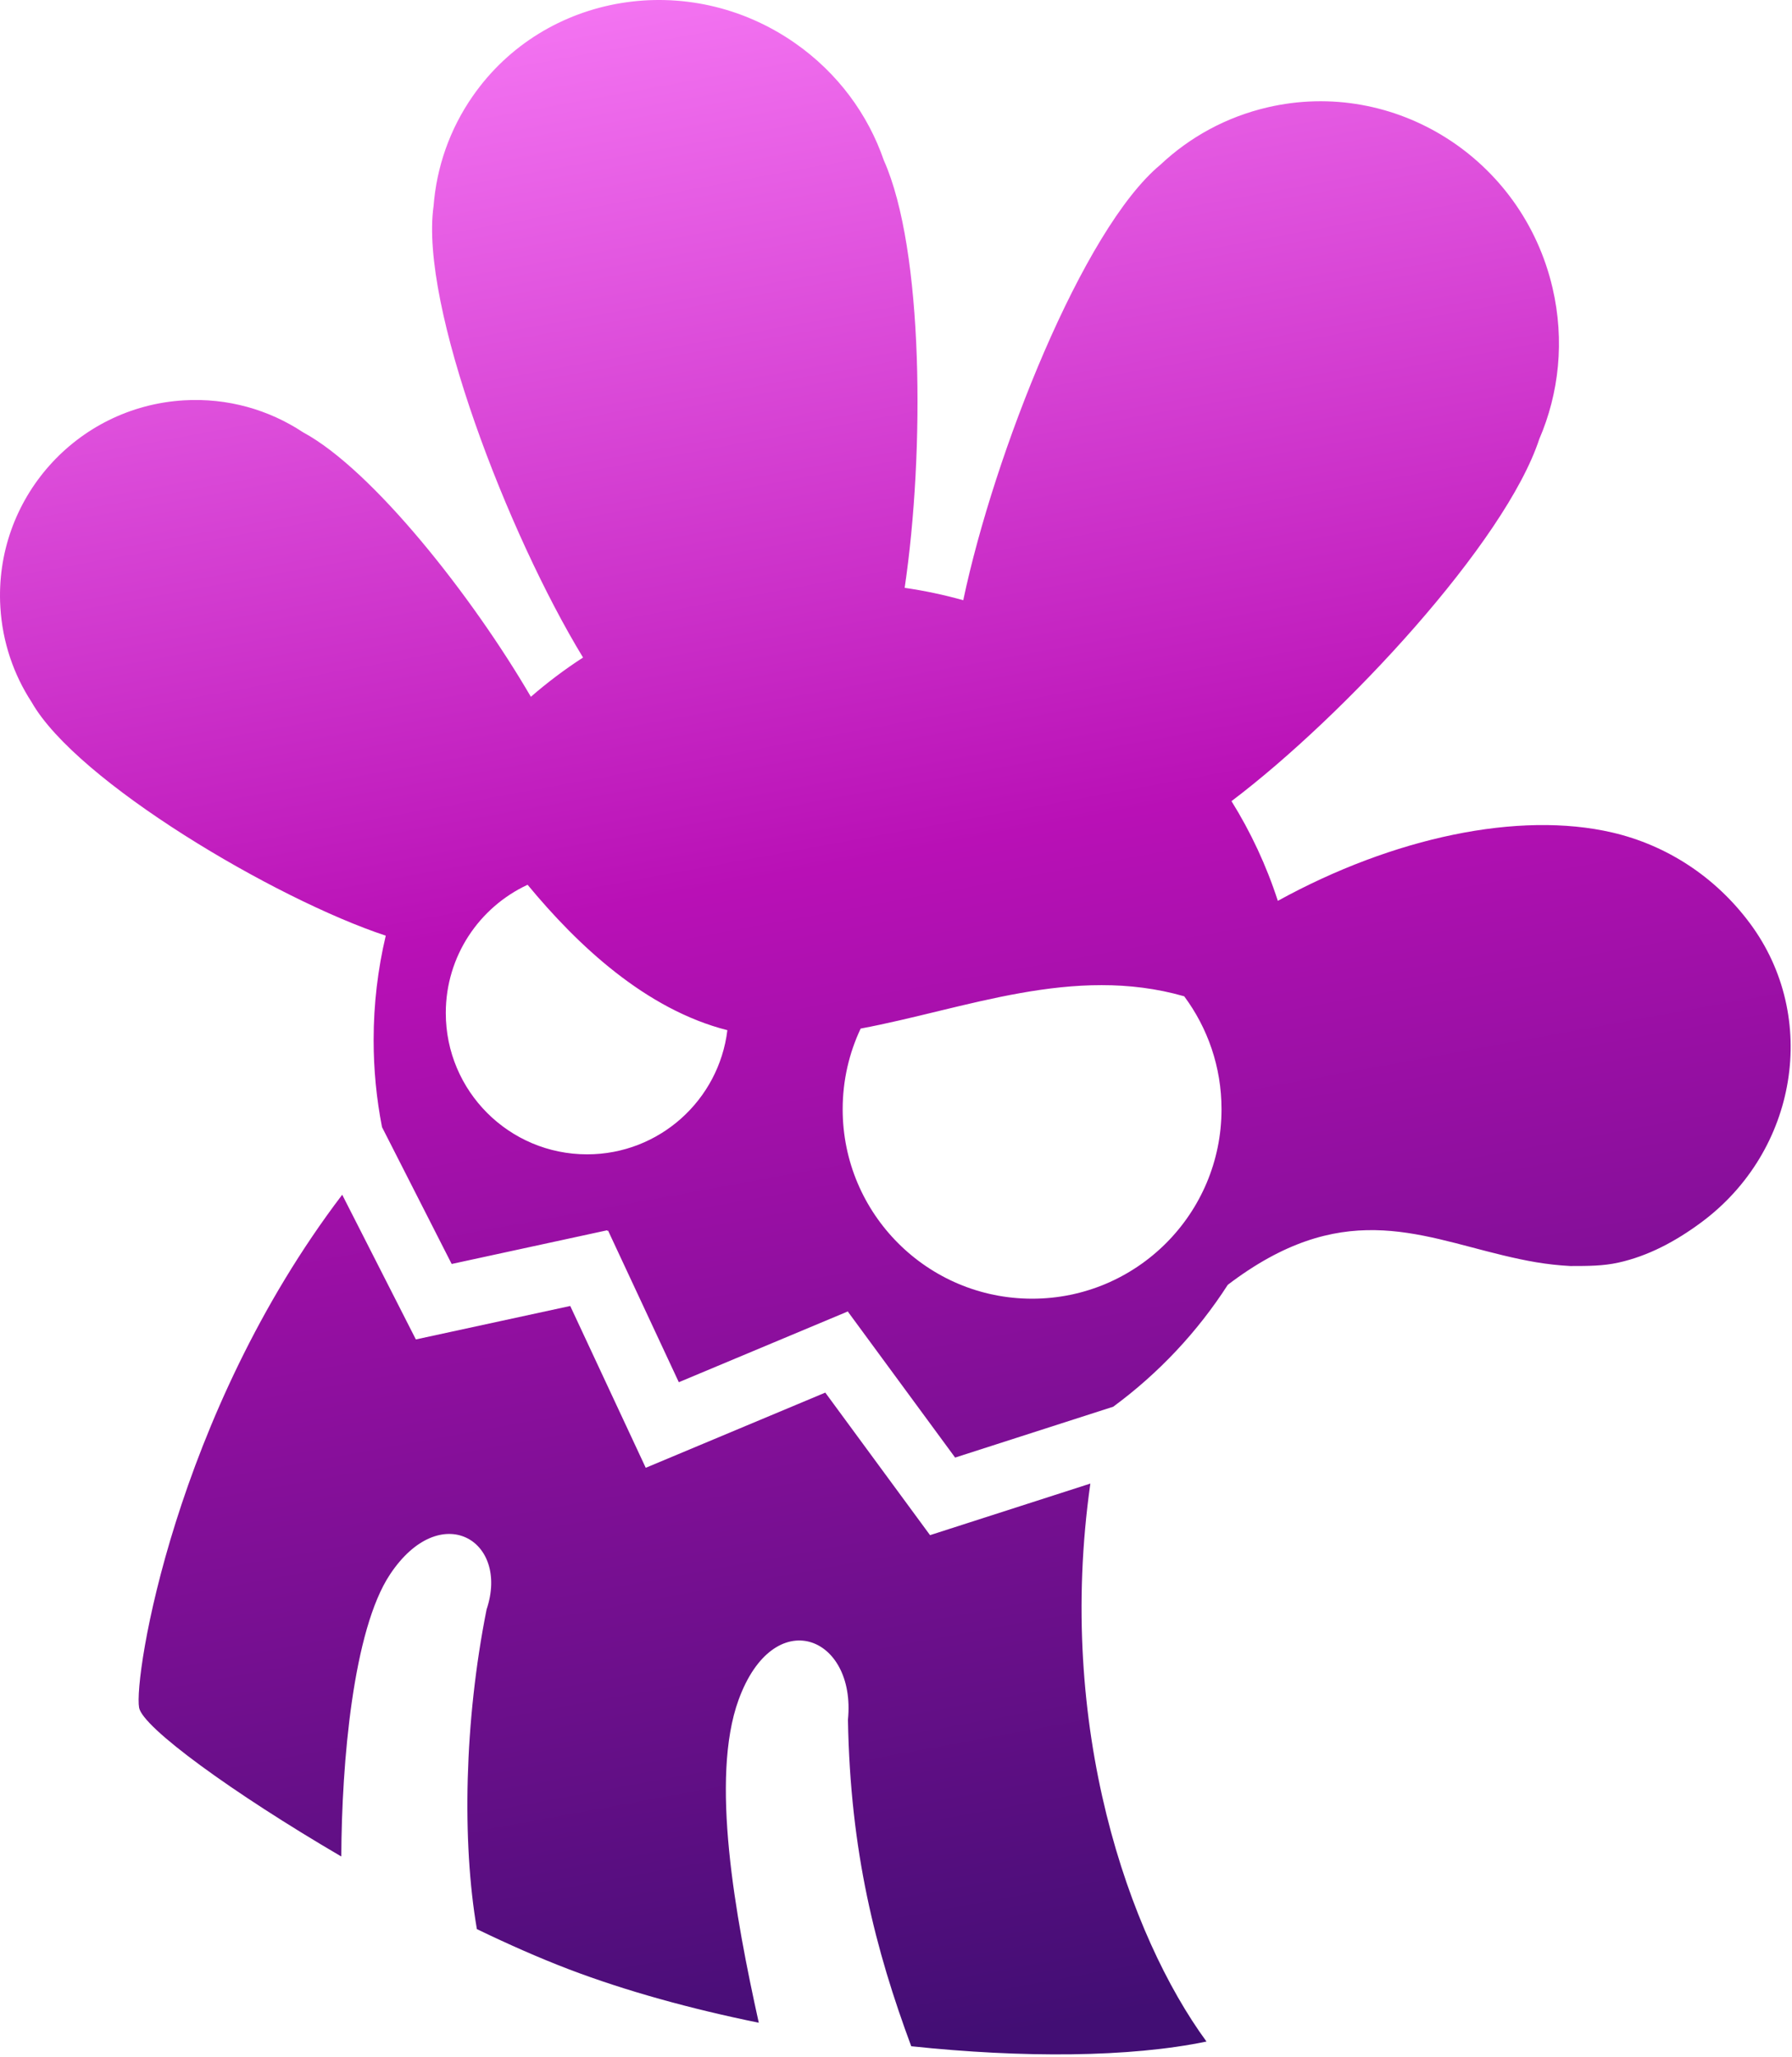
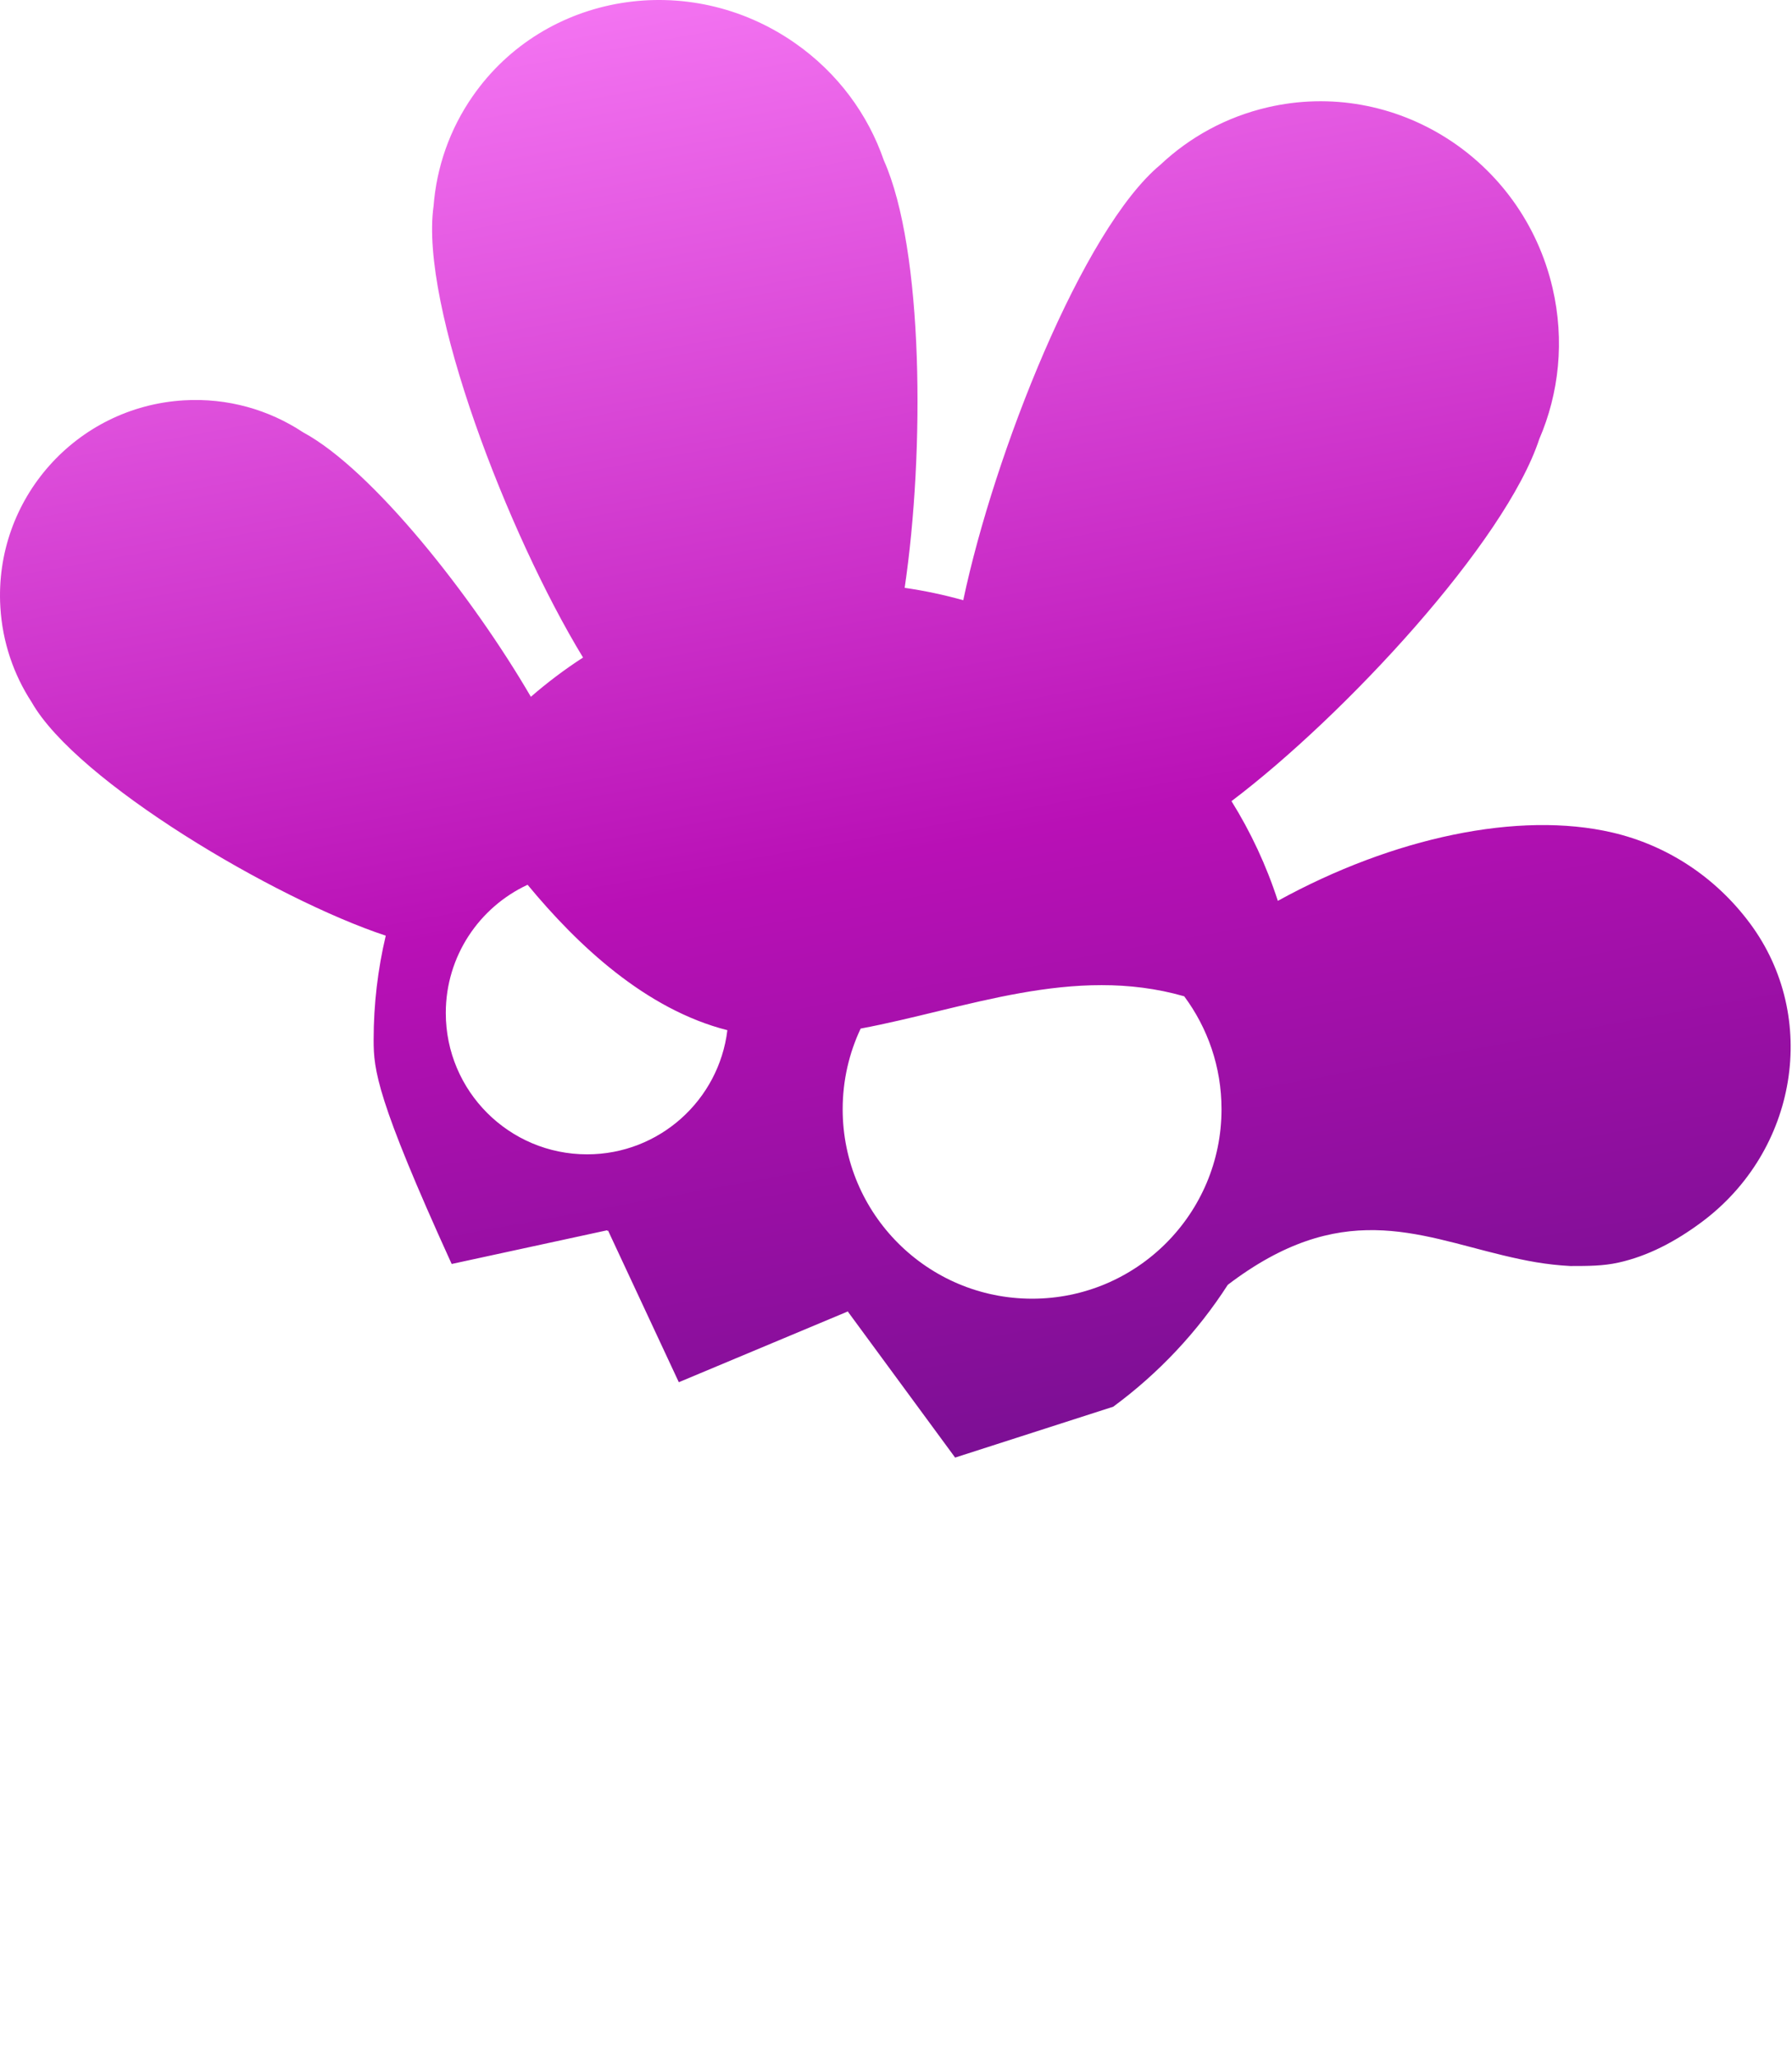
<svg xmlns="http://www.w3.org/2000/svg" width="298" height="342" viewBox="0 0 298 342" fill="none">
-   <path d="M69.155 222.686L94.828 217.124L107.383 244.027L137.241 231.527L154.661 255.226L181.32 246.651C175.577 287.159 187.735 321.788 200.632 339.414C187.848 342.067 170.059 342.159 151.533 340.197C145.584 324.16 141.398 307.915 141.009 285.914C142.408 271.913 128.678 266.491 122.812 282.632C118.078 295.66 122.257 318.539 126.181 336.289C114.87 333.987 104.018 330.99 94.632 327.414C89.78 325.566 84.59 323.277 79.302 320.724C76.814 306.231 77.204 286.162 80.916 267.582C84.786 256.038 73.208 249.169 64.85 261.763C58.721 270.998 56.819 293.009 56.757 308.651C38.639 298.054 23.728 287.189 23.132 283.913C22.204 278.797 29.048 235.254 56.907 198.628L69.155 222.686Z" fill="url(#paint0_linear_2_114)" />
-   <path fill-rule="evenodd" clip-rule="evenodd" d="M78.625 15.967C90.567 -1.183 114.535 -5.138 132.159 7.134C139.337 12.132 144.356 19.053 146.976 26.658C153.61 41.493 153.788 75.145 150.44 97.728C153.762 98.21 157.014 98.902 160.184 99.789C165.318 75.437 180.055 38.081 192.975 27.383C197.813 22.832 203.857 19.466 210.76 17.855C231.93 12.917 253.159 26.352 258.177 47.862C260.221 56.625 259.259 65.377 255.97 73.006C250.313 90.193 223.569 119.008 204.79 133.193C207.996 138.345 210.598 143.903 212.497 149.77C231.714 139.197 252.615 134.797 268.132 138.414C277.132 140.512 285.24 145.737 291.03 153.54C302.569 169.094 298.946 191.331 282.937 203.208C278.613 206.416 274.042 208.829 269.133 209.914C266.565 210.481 264.133 210.479 261.132 210.481C261.123 210.481 261.113 210.48 261.104 210.479C257.133 210.265 253.841 209.639 249.928 208.701C235.524 205.248 222.884 199.364 204.173 213.606C199.123 221.455 192.655 228.328 185.124 233.872L158.832 242.328L141.065 218.156H141.063L141.009 218.025L112.883 229.8L101.118 204.588L100.991 204.646L100.968 204.539L75.111 210.141L63.528 187.39C62.612 182.704 62.132 177.864 62.132 172.914C62.132 166.943 62.83 161.133 64.149 155.56C45.803 149.5 12.752 129.958 5.261 116.736C2.276 112.161 0.405 106.77 0.058 100.926C-1.005 83.008 12.658 67.621 30.576 66.558C37.876 66.124 44.757 68.137 50.419 71.885C61.949 78.111 78.541 99.124 88.281 115.845C91.008 113.475 93.906 111.292 96.956 109.318C84.495 88.859 69.758 50.743 72.101 34.252C72.597 27.867 74.731 21.56 78.625 15.967ZM196.925 165.638C178.465 160.344 160.574 167.736 143.123 171.005C141.206 175.073 140.132 179.618 140.132 184.414C140.132 201.811 154.236 215.914 171.632 215.914C189.029 215.914 203.132 201.811 203.132 184.414C203.132 177.378 200.824 170.881 196.925 165.638ZM87.735 147.096C79.702 150.831 74.132 158.972 74.132 168.414C74.132 181.392 84.654 191.914 97.632 191.914C109.643 191.914 119.548 182.903 120.958 171.273C107.429 167.835 96.097 157.221 87.735 147.096Z" fill="url(#paint1_linear_2_114)" />
+   <path fill-rule="evenodd" clip-rule="evenodd" d="M78.625 15.967C90.567 -1.183 114.535 -5.138 132.159 7.134C139.337 12.132 144.356 19.053 146.976 26.658C153.61 41.493 153.788 75.145 150.44 97.728C153.762 98.21 157.014 98.902 160.184 99.789C165.318 75.437 180.055 38.081 192.975 27.383C197.813 22.832 203.857 19.466 210.76 17.855C231.93 12.917 253.159 26.352 258.177 47.862C260.221 56.625 259.259 65.377 255.97 73.006C250.313 90.193 223.569 119.008 204.79 133.193C207.996 138.345 210.598 143.903 212.497 149.77C231.714 139.197 252.615 134.797 268.132 138.414C277.132 140.512 285.24 145.737 291.03 153.54C302.569 169.094 298.946 191.331 282.937 203.208C278.613 206.416 274.042 208.829 269.133 209.914C266.565 210.481 264.133 210.479 261.132 210.481C261.123 210.481 261.113 210.48 261.104 210.479C257.133 210.265 253.841 209.639 249.928 208.701C235.524 205.248 222.884 199.364 204.173 213.606C199.123 221.455 192.655 228.328 185.124 233.872L158.832 242.328L141.065 218.156H141.063L141.009 218.025L112.883 229.8L101.118 204.588L100.991 204.646L100.968 204.539L75.111 210.141C62.612 182.704 62.132 177.864 62.132 172.914C62.132 166.943 62.83 161.133 64.149 155.56C45.803 149.5 12.752 129.958 5.261 116.736C2.276 112.161 0.405 106.77 0.058 100.926C-1.005 83.008 12.658 67.621 30.576 66.558C37.876 66.124 44.757 68.137 50.419 71.885C61.949 78.111 78.541 99.124 88.281 115.845C91.008 113.475 93.906 111.292 96.956 109.318C84.495 88.859 69.758 50.743 72.101 34.252C72.597 27.867 74.731 21.56 78.625 15.967ZM196.925 165.638C178.465 160.344 160.574 167.736 143.123 171.005C141.206 175.073 140.132 179.618 140.132 184.414C140.132 201.811 154.236 215.914 171.632 215.914C189.029 215.914 203.132 201.811 203.132 184.414C203.132 177.378 200.824 170.881 196.925 165.638ZM87.735 147.096C79.702 150.831 74.132 158.972 74.132 168.414C74.132 181.392 84.654 191.914 97.632 191.914C109.643 191.914 119.548 182.903 120.958 171.273C107.429 167.835 96.097 157.221 87.735 147.096Z" fill="url(#paint1_linear_2_114)" />
  <defs>
    <linearGradient id="paint0_linear_2_114" x1="84.5" y1="-10.5" x2="148.889" y2="341.552" gradientUnits="userSpaceOnUse">
      <stop stop-color="#F97DF7" />
      <stop offset="0.452" stop-color="#B910B6" />
      <stop offset="1" stop-color="#420E74" />
    </linearGradient>
    <linearGradient id="paint1_linear_2_114" x1="84.5" y1="-10.5" x2="148.889" y2="341.552" gradientUnits="userSpaceOnUse">
      <stop stop-color="#F97DF7" />
      <stop offset="0.452" stop-color="#B910B6" />
      <stop offset="1" stop-color="#420E74" />
    </linearGradient>
  </defs>
</svg>